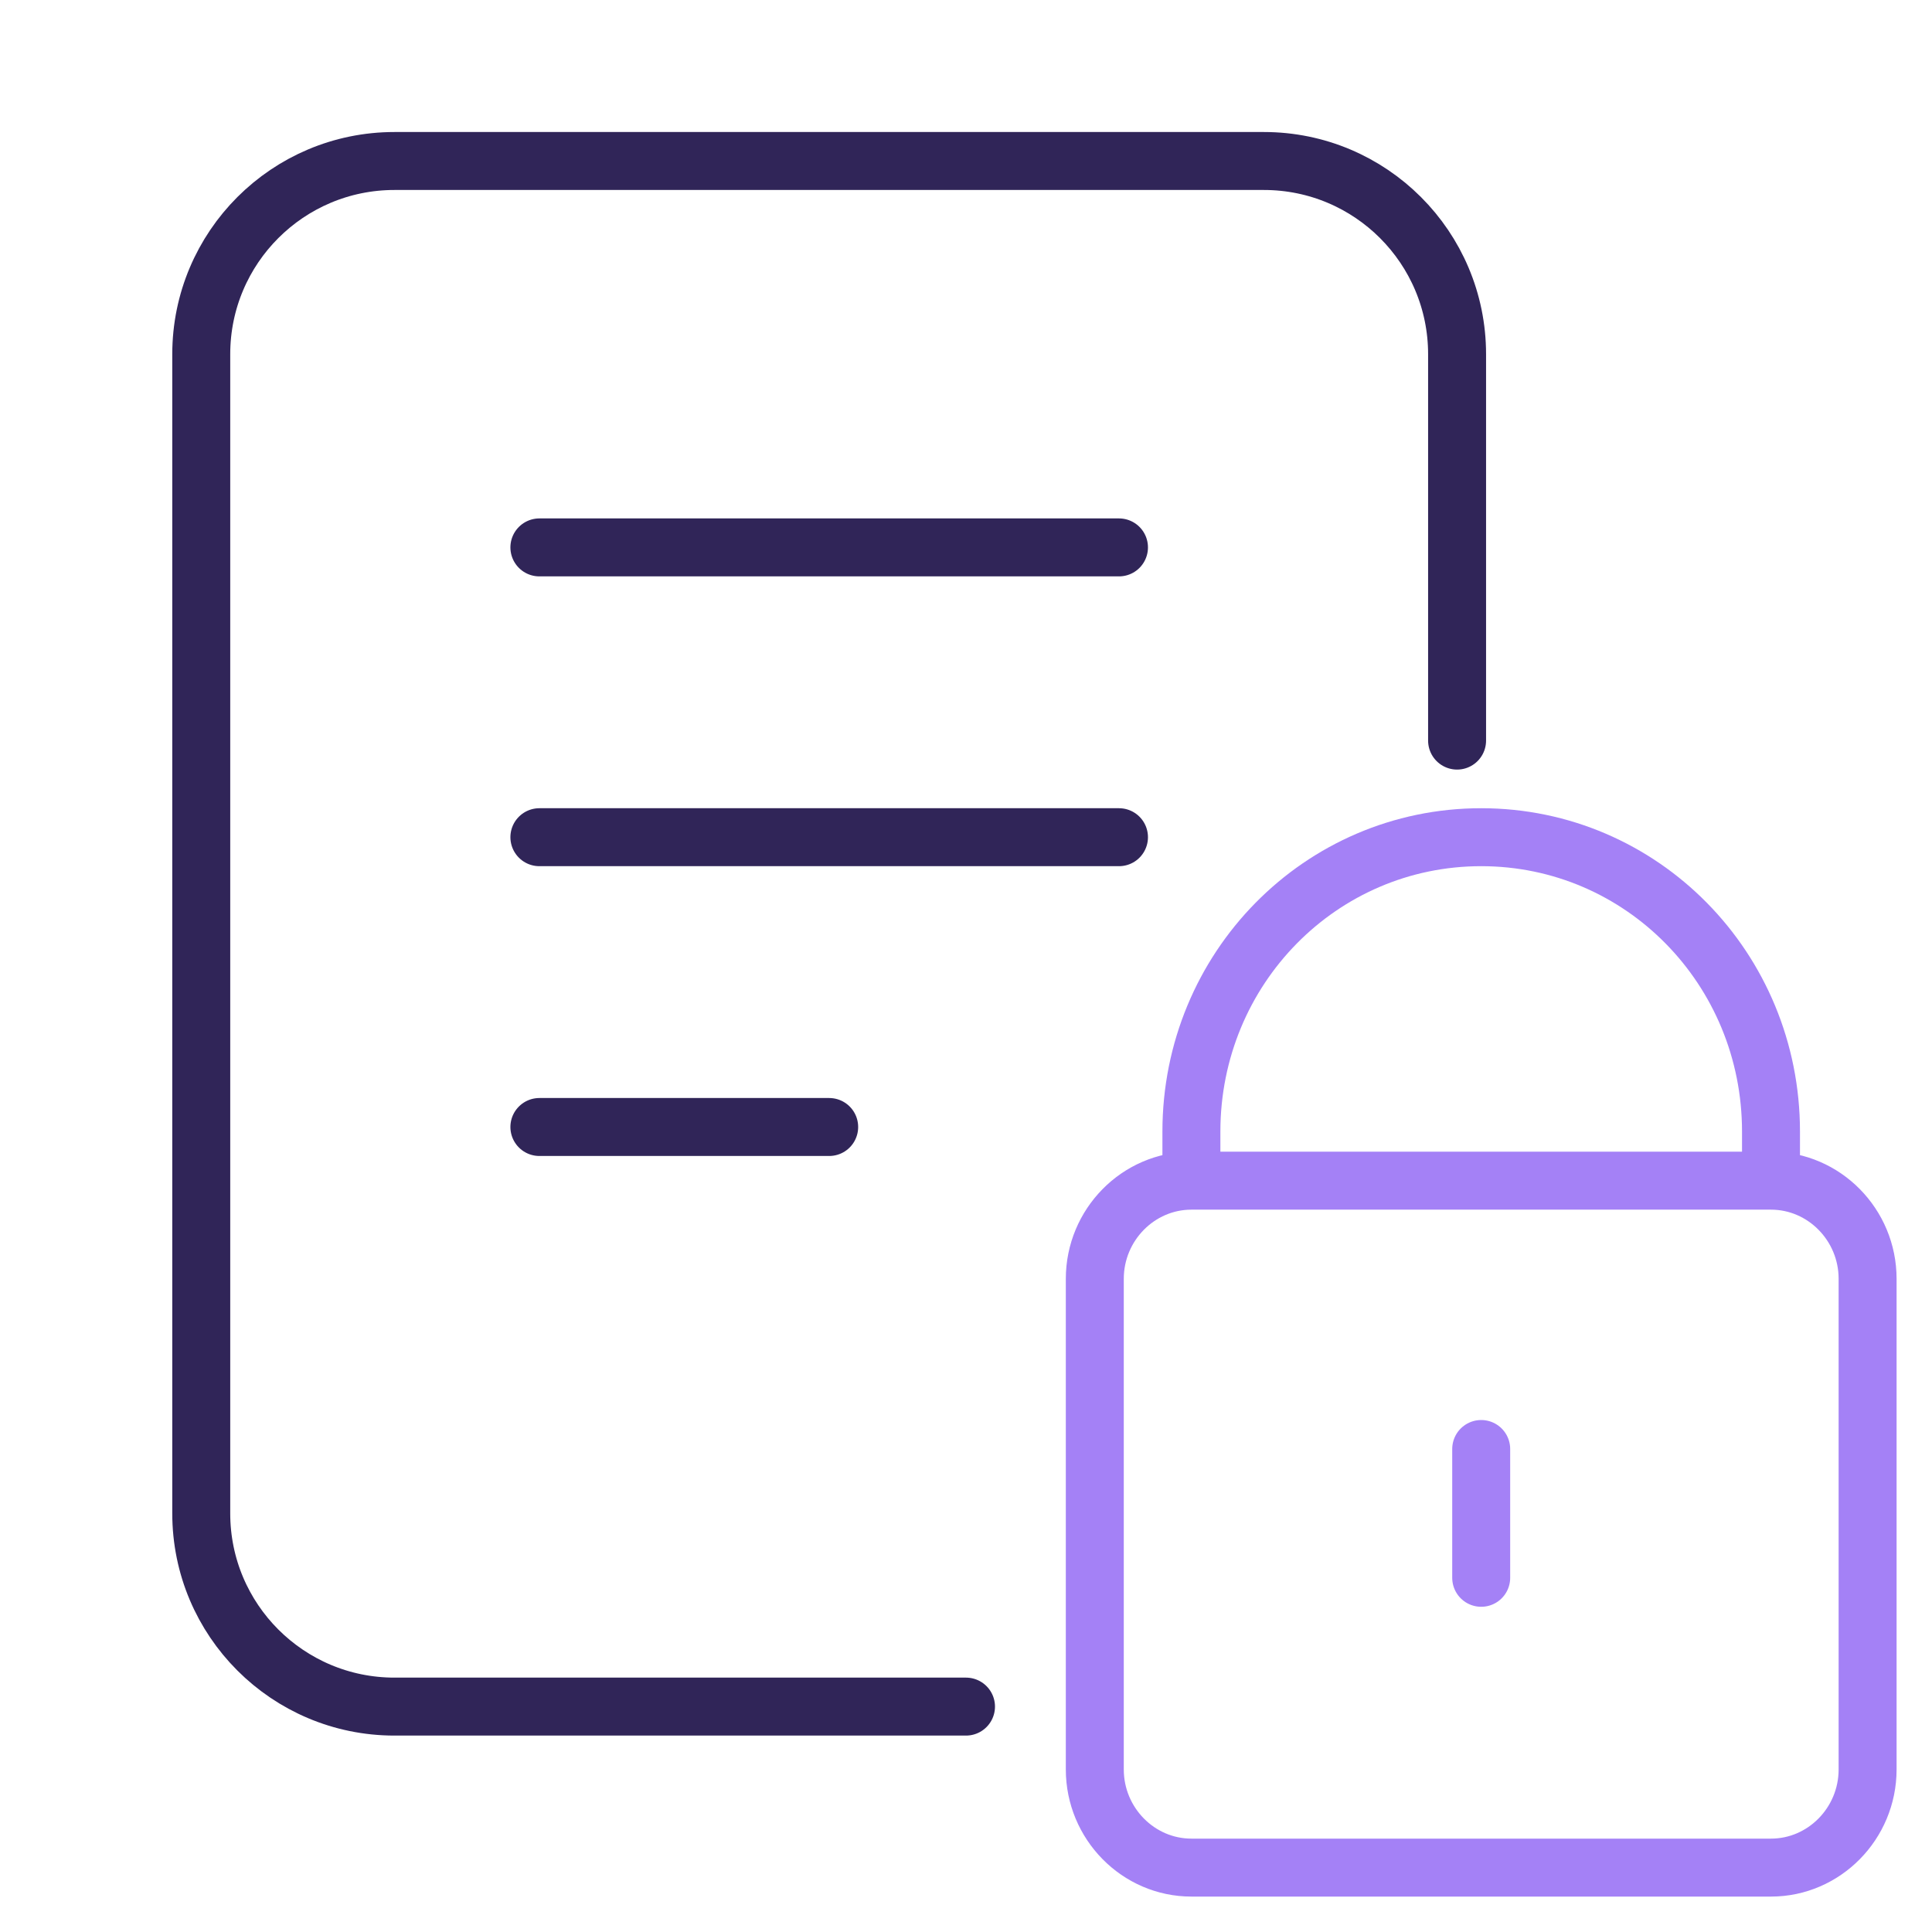
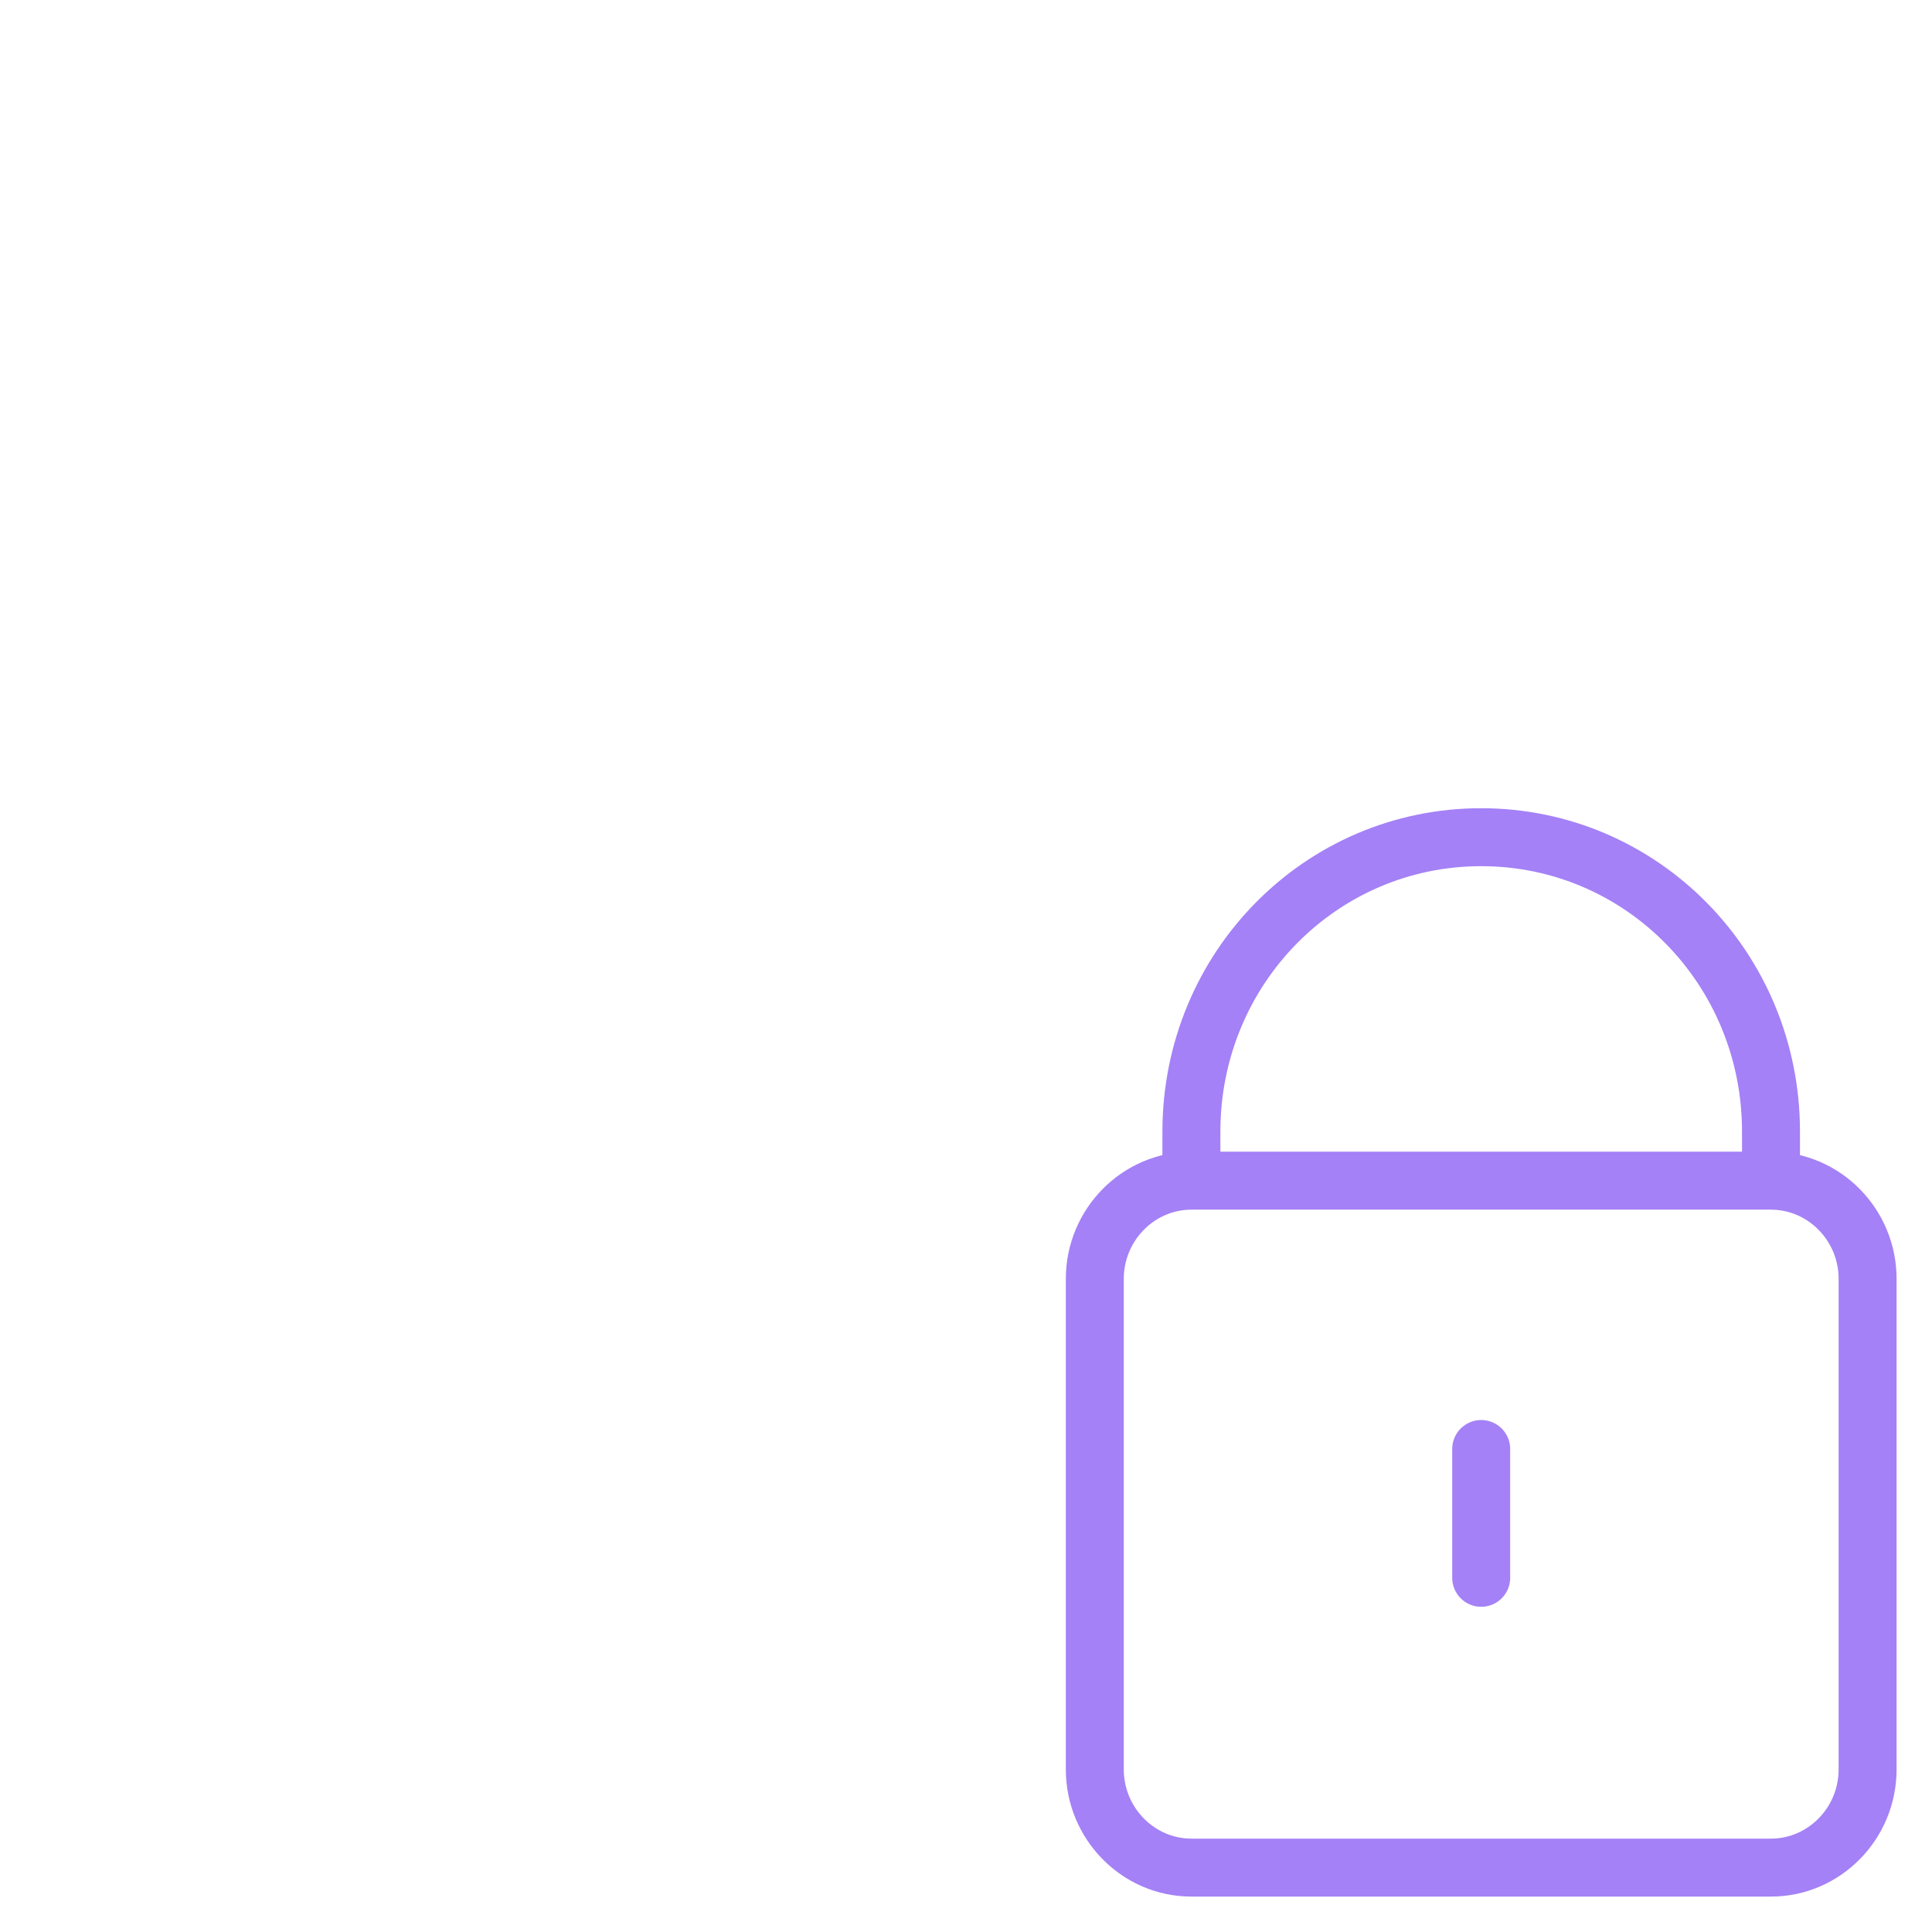
<svg xmlns="http://www.w3.org/2000/svg" width="60" height="60" viewBox="0 0 60 60" fill="none">
-   <path d="M30 53H12.25C8.936 53 6.25 50.313 6.25 47L6.25 11C6.25 7.686 8.937 5 12.25 5H39.251C42.565 5 45.251 7.686 45.251 11V23M16.751 17H34.751M16.751 26H34.751M16.751 35H25.751" stroke="#302558" stroke-width="1.8" stroke-linecap="round" stroke-linejoin="round" />
  <path d="M37 36.667V35.143C37 30.078 41.014 26 46 26C50.986 26 55 30.078 55 35.143V36.667M37 36.667C35.35 36.667 34 38.038 34 39.714V54.952C34 56.629 35.35 58 37 58H55C56.65 58 58 56.629 58 54.952V39.714C58 38.038 56.65 36.667 55 36.667M37 36.667H55M46 49V45" stroke="#A481F6" stroke-width="1.8" stroke-linecap="round" />
</svg>